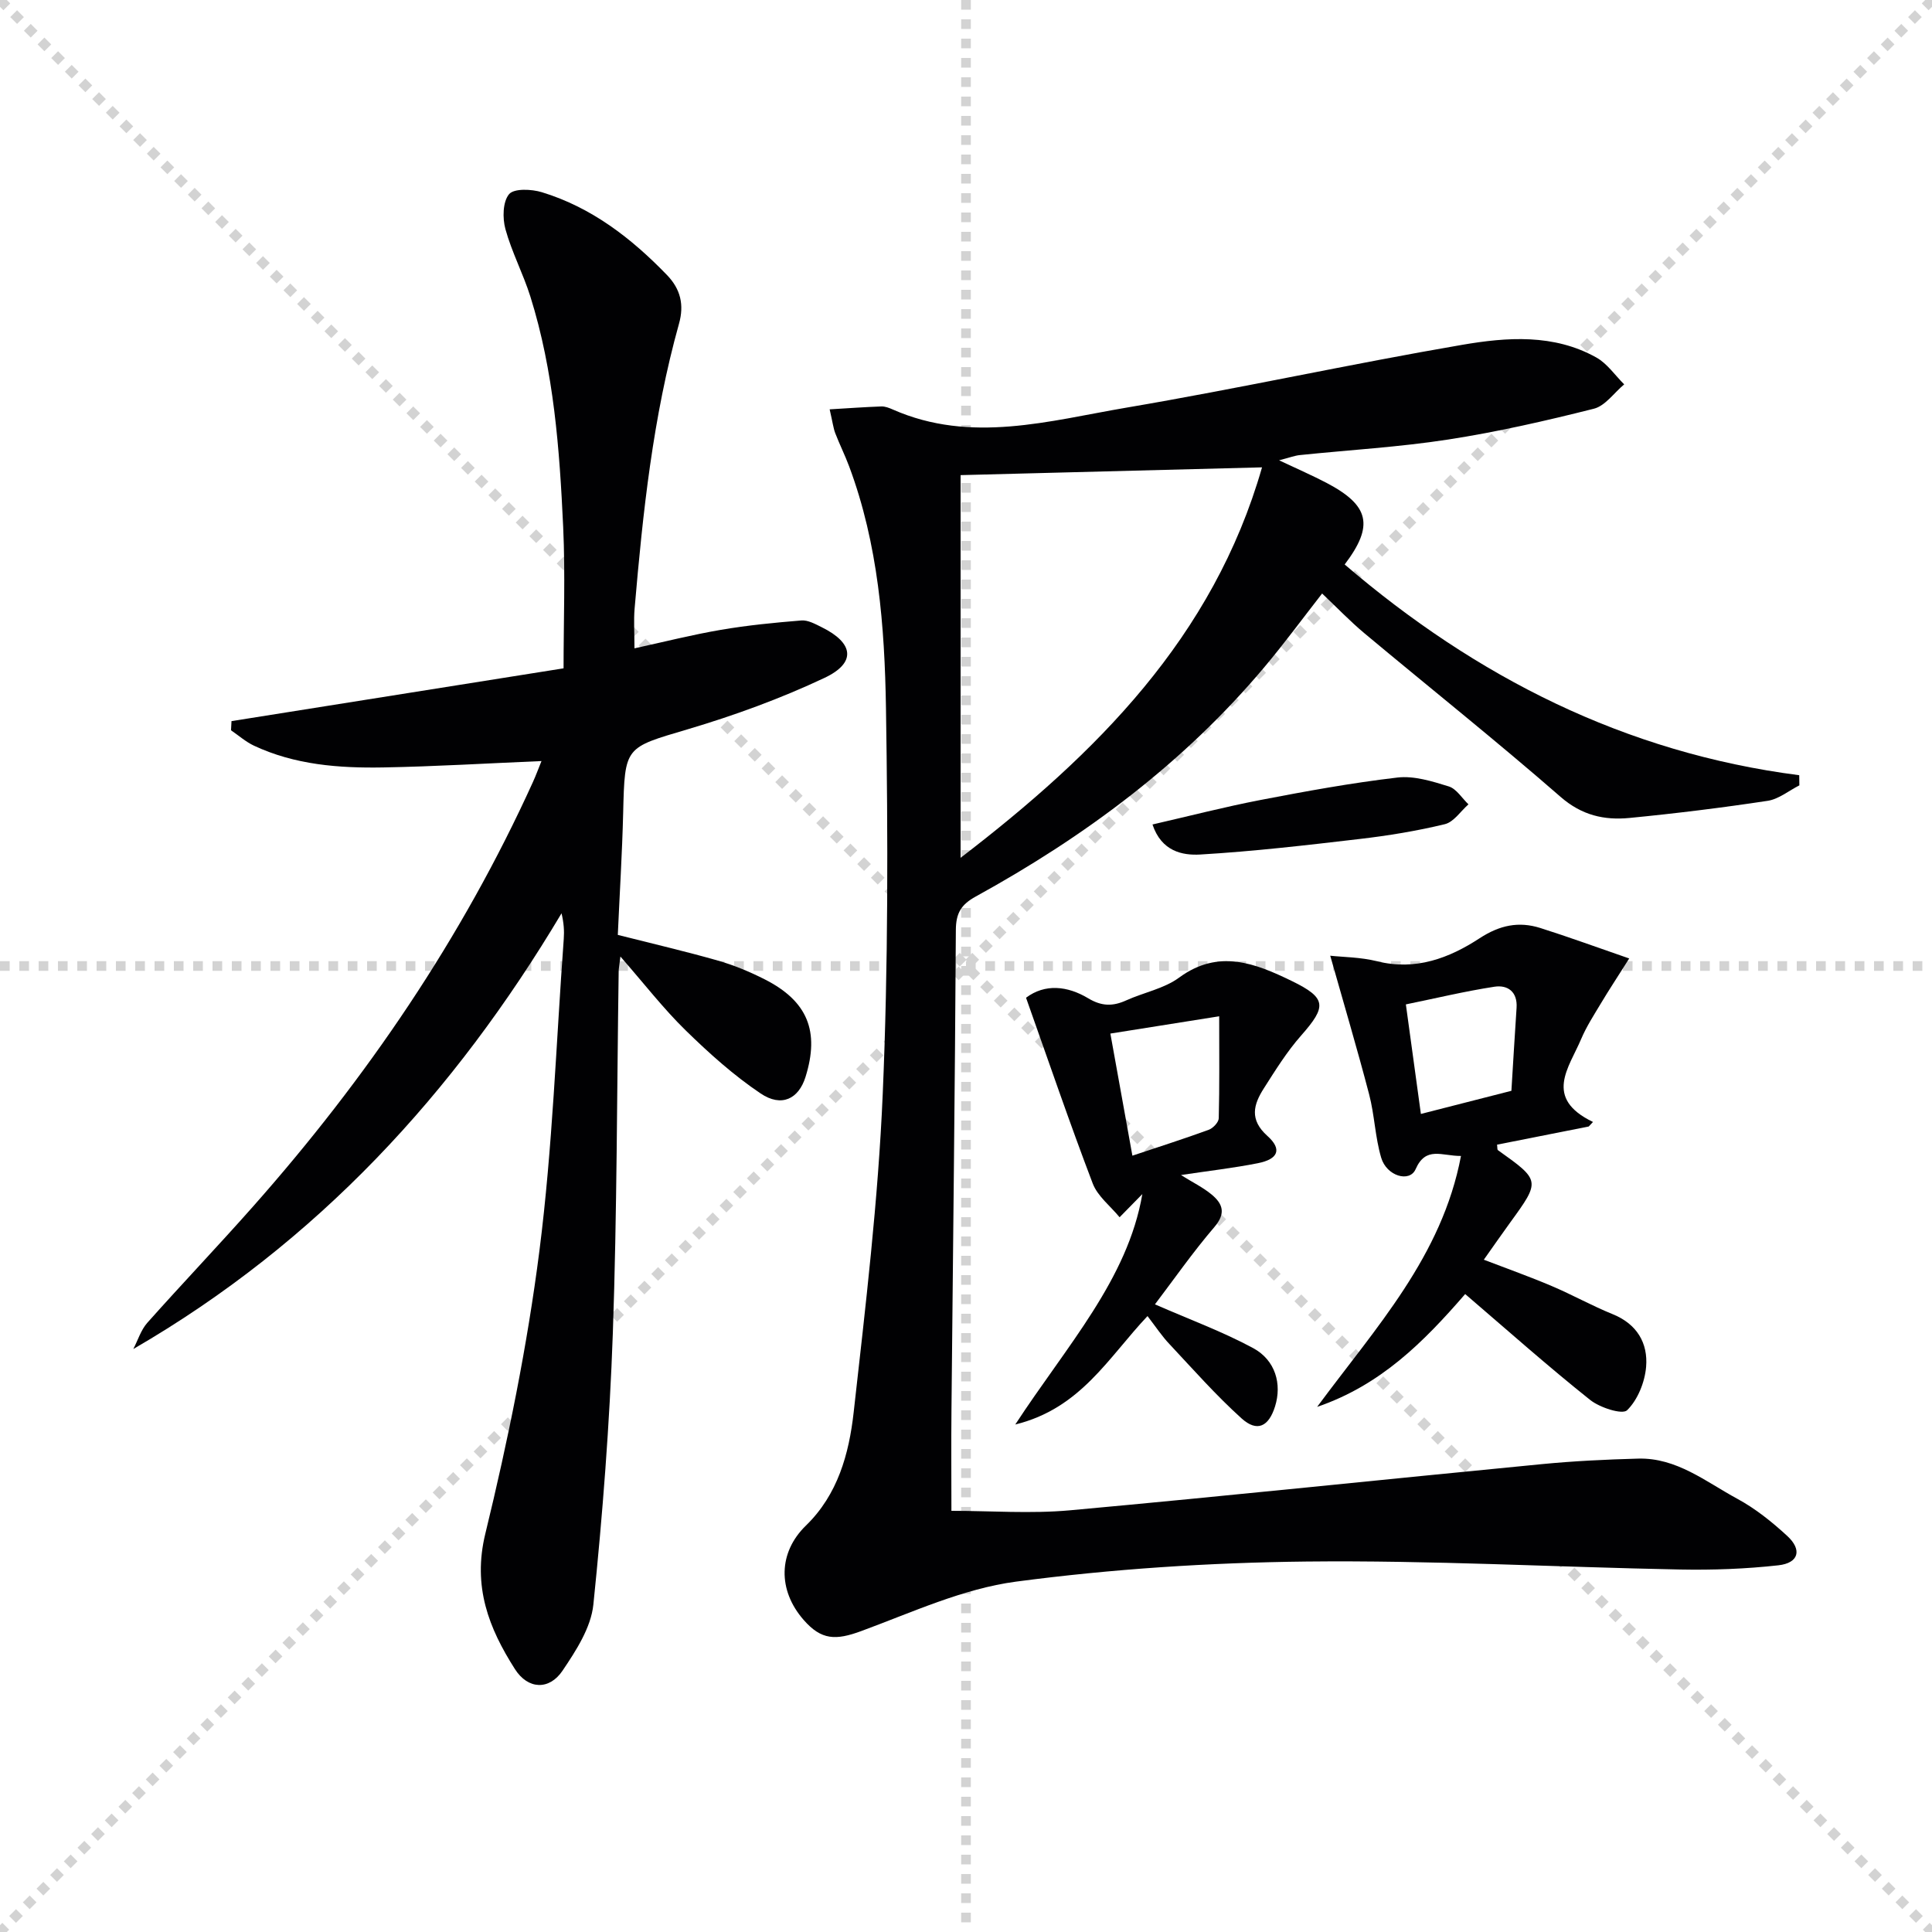
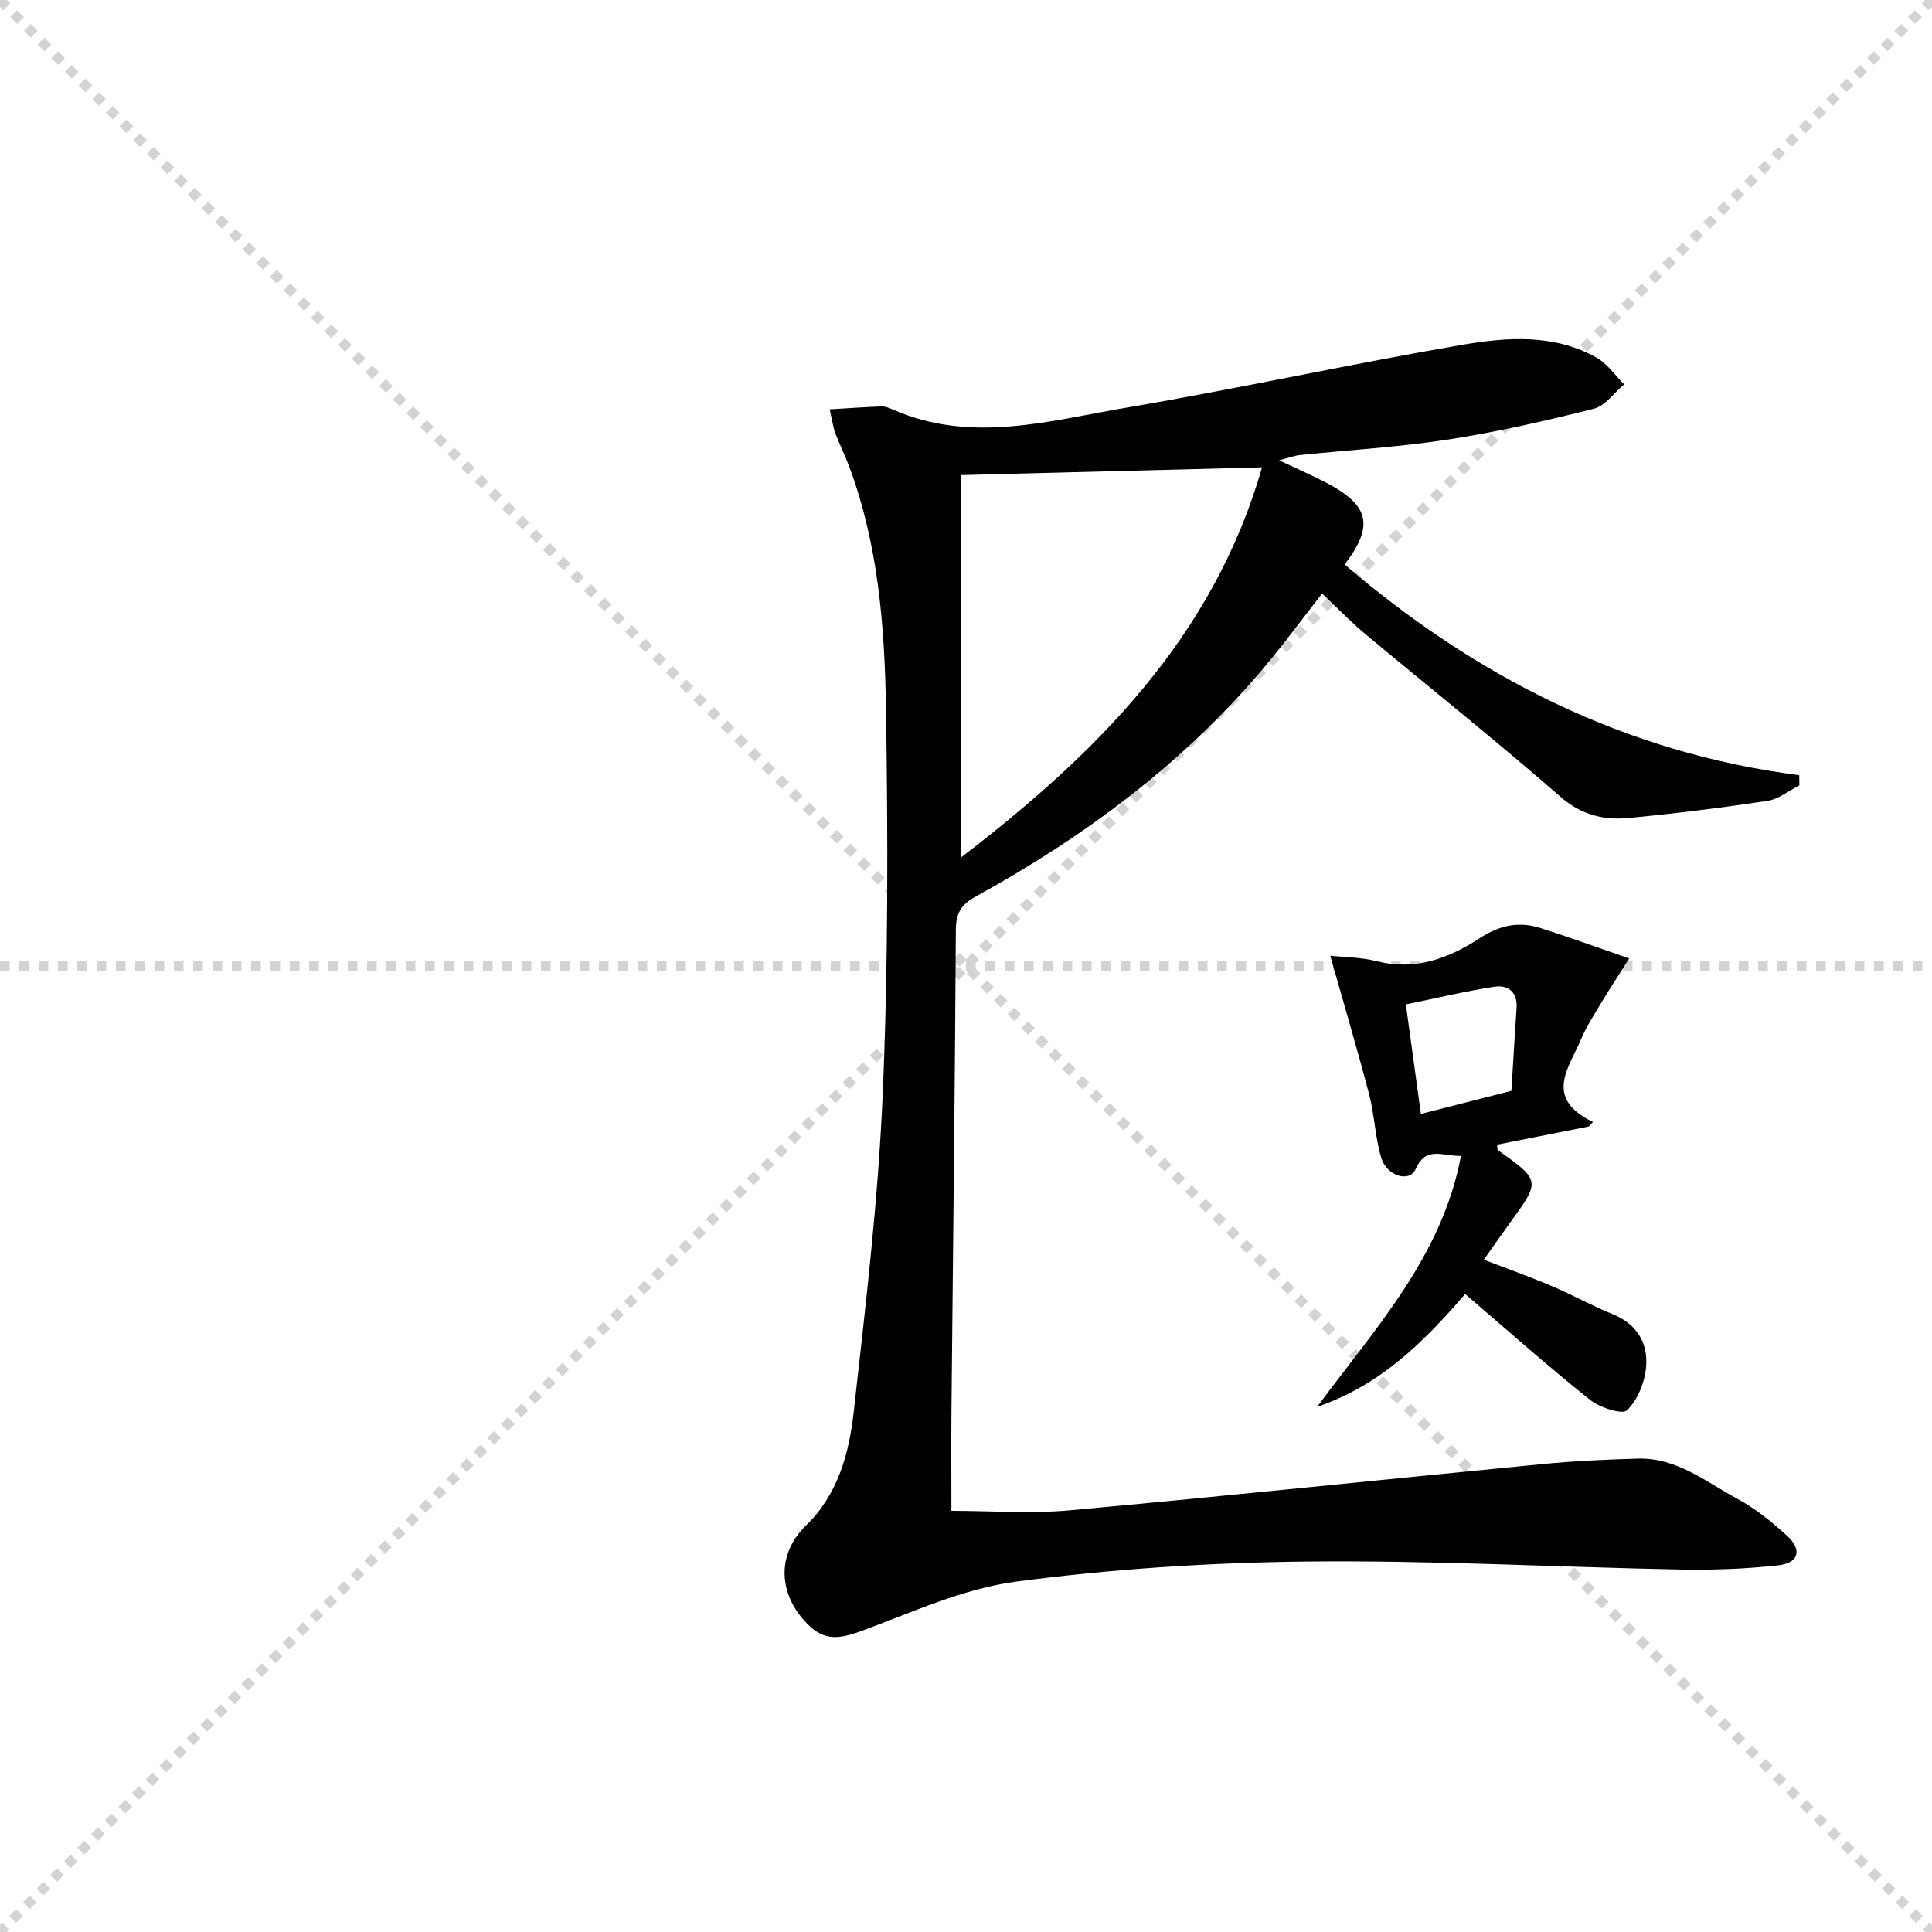
<svg xmlns="http://www.w3.org/2000/svg" enable-background="new 0 0 400 400" viewBox="0 0 400 400">
  <g stroke="lightgray" stroke-dasharray="1,1" stroke-width="1" transform="scale(2, 2)">
    <line x1="0" y1="0" x2="200" y2="200" />
    <line x1="200" y1="0" x2="0" y2="200" />
-     <line x1="100" y1="0" x2="100" y2="200" />
    <line x1="0" y1="100" x2="200" y2="100" />
  </g>
  <g fill="#010103">
    <path d="m171.77 84.75c4.01-.24 7.35-.48 10.7-.6.79-.03 1.64.31 2.39.64 16.19 7.13 32.38 2.32 48.4-.4 23.21-3.94 46.22-9.01 69.43-12.99 9.31-1.6 19.02-2.31 27.82 2.62 2.25 1.26 3.86 3.67 5.76 5.56-2.08 1.73-3.91 4.44-6.27 5.04-9.96 2.51-20.02 4.81-30.17 6.38-10.16 1.57-20.48 2.16-30.72 3.22-1.07.11-2.1.52-4.29 1.08 3.95 1.87 6.94 3.16 9.82 4.67 8.91 4.68 9.86 8.85 3.76 16.9 27.2 23.29 58.01 38.98 94.11 43.63.01.7.02 1.4.03 2.1-2.18 1.1-4.26 2.85-6.56 3.2-9.51 1.44-19.06 2.62-28.63 3.55-5.2.5-9.84-.53-14.23-4.35-13.28-11.58-27.08-22.57-40.61-33.87-3.03-2.53-5.77-5.41-8.78-8.25-3.92 5.02-7.74 10.22-11.88 15.15-16.71 19.92-37.2 35.14-59.84 47.59-3.06 1.68-4.09 3.48-4.11 6.92-.19 33.14-.6 66.29-.91 99.43-.07 6.95-.01 13.9-.01 20.83 8.12 0 16.41.63 24.58-.11 32.58-2.97 65.12-6.41 97.69-9.56 6.61-.64 13.26-.96 19.9-1.14 7.97-.22 14.01 4.78 20.51 8.3 3.76 2.03 7.21 4.8 10.37 7.71 3.13 2.88 2.38 5.61-1.84 6.08-6.74.75-13.59 1-20.37.87-25.79-.5-51.58-1.93-77.35-1.65-20.07.22-40.23 1.53-60.11 4.16-10.95 1.45-21.5 6.35-32.03 10.23-5.29 1.95-8.27 1.91-11.95-2.31-5.4-6.18-5.25-13.96.47-19.52 6.62-6.42 8.93-14.88 9.89-23.43 2.46-21.94 5.08-43.92 6.02-65.95 1.14-26.6 1.09-53.28.67-79.91-.27-16.91-1.6-33.89-7.63-50.03-.87-2.33-1.99-4.56-2.88-6.88-.4-1.07-.53-2.24-1.15-4.91zm27.11 92.85c28.1-21.55 52.31-45.6 62.41-80.84-20.95.54-41.27 1.06-62.41 1.61z" />
-     <path d="m127.91 193.56c7.26 1.84 14.04 3.41 20.72 5.32 3.33.95 6.59 2.31 9.69 3.88 8.89 4.51 11.41 10.75 8.45 20.22-1.42 4.53-4.95 6.33-9.29 3.41-5.6-3.76-10.72-8.37-15.56-13.1-4.56-4.46-8.49-9.55-13.47-15.25-.23 1.89-.35 2.47-.36 3.06-.37 24.97-.34 49.96-1.21 74.92-.66 18.76-2.11 37.51-4.03 56.19-.49 4.77-3.59 9.55-6.4 13.71-2.73 4.04-7.13 3.9-9.84-.35-5.4-8.47-8.8-17.07-6.13-28.03 4.7-19.3 8.69-38.89 11.2-58.58 2.73-21.39 3.46-43.04 5.04-64.57.12-1.63.02-3.28-.46-5.3-22.15 37.15-50.56 68.14-88.66 90.21.95-1.82 1.57-3.93 2.89-5.42 7.19-8.08 14.66-15.91 21.83-24.01 23.54-26.57 43.34-55.61 58.04-88.01.59-1.31 1.09-2.66 1.75-4.29-11.27.47-22.03 1.13-32.79 1.32-9.15.16-18.28-.53-26.77-4.52-1.69-.8-3.15-2.1-4.72-3.17.03-.63.07-1.26.1-1.9 22.76-3.62 45.52-7.24 68.75-10.93 0-9.71.37-19.51-.08-29.27-.75-16.09-1.92-32.19-6.79-47.69-1.49-4.74-3.86-9.21-5.17-13.98-.62-2.27-.56-5.66.76-7.23 1.02-1.22 4.66-1.06 6.8-.4 10.28 3.14 18.53 9.52 25.9 17.15 2.8 2.9 3.58 6.16 2.48 10.07-5.39 19.29-7.49 39.1-9.19 58.97-.21 2.46-.03 4.94-.03 8.24 6.1-1.33 11.96-2.82 17.9-3.83 5.5-.94 11.09-1.49 16.66-1.94 1.36-.11 2.88.74 4.21 1.4 6.64 3.27 7.2 7.36.59 10.48-9.09 4.29-18.65 7.77-28.3 10.64-13.05 3.87-13.07 3.48-13.4 17.33-.21 8.44-.74 16.89-1.11 25.25z" />
+     <path d="m127.91 193.56z" />
    <path d="m303.35 267.92c-8.68 10.02-17.5 18.85-30.65 23.36 12.2-16.51 25.83-31.14 29.78-51.95-3.98.02-7.27-2.1-9.4 2.75-1.24 2.81-6 1.42-7.12-2.39-1.26-4.25-1.37-8.83-2.5-13.13-2.49-9.52-5.3-18.96-8.05-28.69 2.62.29 6.27.29 9.71 1.15 7.96 2 14.92-.65 21.21-4.76 4.17-2.72 8.1-3.54 12.57-2.13 5.89 1.86 11.68 3.99 18.41 6.31-2.54 4.02-4.25 6.6-5.83 9.25-1.45 2.42-3.01 4.82-4.11 7.41-2.5 5.93-7.86 12.22 2.44 17.19-.29.31-.59.62-.88.94-6.32 1.25-12.65 2.51-18.98 3.76.08.59.02 1.02.18 1.14 8.81 6.27 8.82 6.33 2.56 14.95-1.75 2.41-3.45 4.86-5.48 7.73 4.92 1.89 9.55 3.53 14.06 5.45 4.27 1.81 8.35 4.1 12.65 5.84 5.01 2.04 7.3 5.99 6.89 10.89-.27 3.18-1.74 6.84-3.94 8.99-.99.96-5.65-.54-7.66-2.15-8.71-6.94-17.04-14.35-25.86-21.91zm-9.17-37.29c6.68-1.71 12.71-3.25 18.74-4.79.35-5.73.69-11.46 1.07-17.18.22-3.32-1.83-4.79-4.58-4.37-6.13.94-12.17 2.4-18.34 3.66 1.08 7.87 2.02 14.73 3.11 22.68z" />
-     <path d="m237.58 272.48c-8.11 8.58-13.83 19.12-27.38 22.45 10.66-16.33 23.27-30.01 26.31-47.71-1.26 1.28-2.98 3.04-4.71 4.8-1.9-2.32-4.56-4.35-5.57-7.01-4.78-12.54-9.12-25.26-13.8-38.44 3.91-2.94 8.55-2.48 12.88.12 2.8 1.68 5.11 1.68 7.88.42 3.63-1.64 7.83-2.42 10.95-4.72 8.17-6 15.81-2.93 23.32.72 7.26 3.53 7.21 5.29 1.93 11.28-2.94 3.33-5.33 7.18-7.73 10.95-2.13 3.34-3.04 6.46.75 9.85 3.09 2.77 2.22 4.81-1.99 5.64-5.04 1-10.16 1.58-15.93 2.45 2.45 1.52 4.59 2.56 6.37 4.04 2.29 1.9 3.01 3.87.57 6.72-4.49 5.24-8.45 10.93-12.31 16.01 7.21 3.16 14.02 5.65 20.33 9.06 4.65 2.52 5.97 7.47 4.54 12.06-1.31 4.2-3.71 5.4-6.93 2.5-5.28-4.76-10.02-10.14-14.89-15.34-1.59-1.66-2.87-3.62-4.59-5.85zm-3.13-33.21c5.54-1.85 10.71-3.5 15.81-5.36.89-.33 2.05-1.55 2.07-2.39.17-6.72.09-13.44.09-21.11-7.82 1.24-15.04 2.39-22.53 3.58 1.6 8.84 3.03 16.78 4.56 25.28z" />
-     <path d="m238.61 170.7c7.63-1.75 14.94-3.64 22.35-5.07 9.41-1.81 18.86-3.54 28.37-4.65 3.44-.4 7.2.78 10.62 1.84 1.59.49 2.73 2.43 4.08 3.71-1.62 1.42-3.04 3.66-4.9 4.11-5.78 1.4-11.7 2.37-17.61 3.06-10.99 1.29-22 2.57-33.03 3.22-3.69.21-8.02-.65-9.88-6.22z" />
  </g>
</svg>